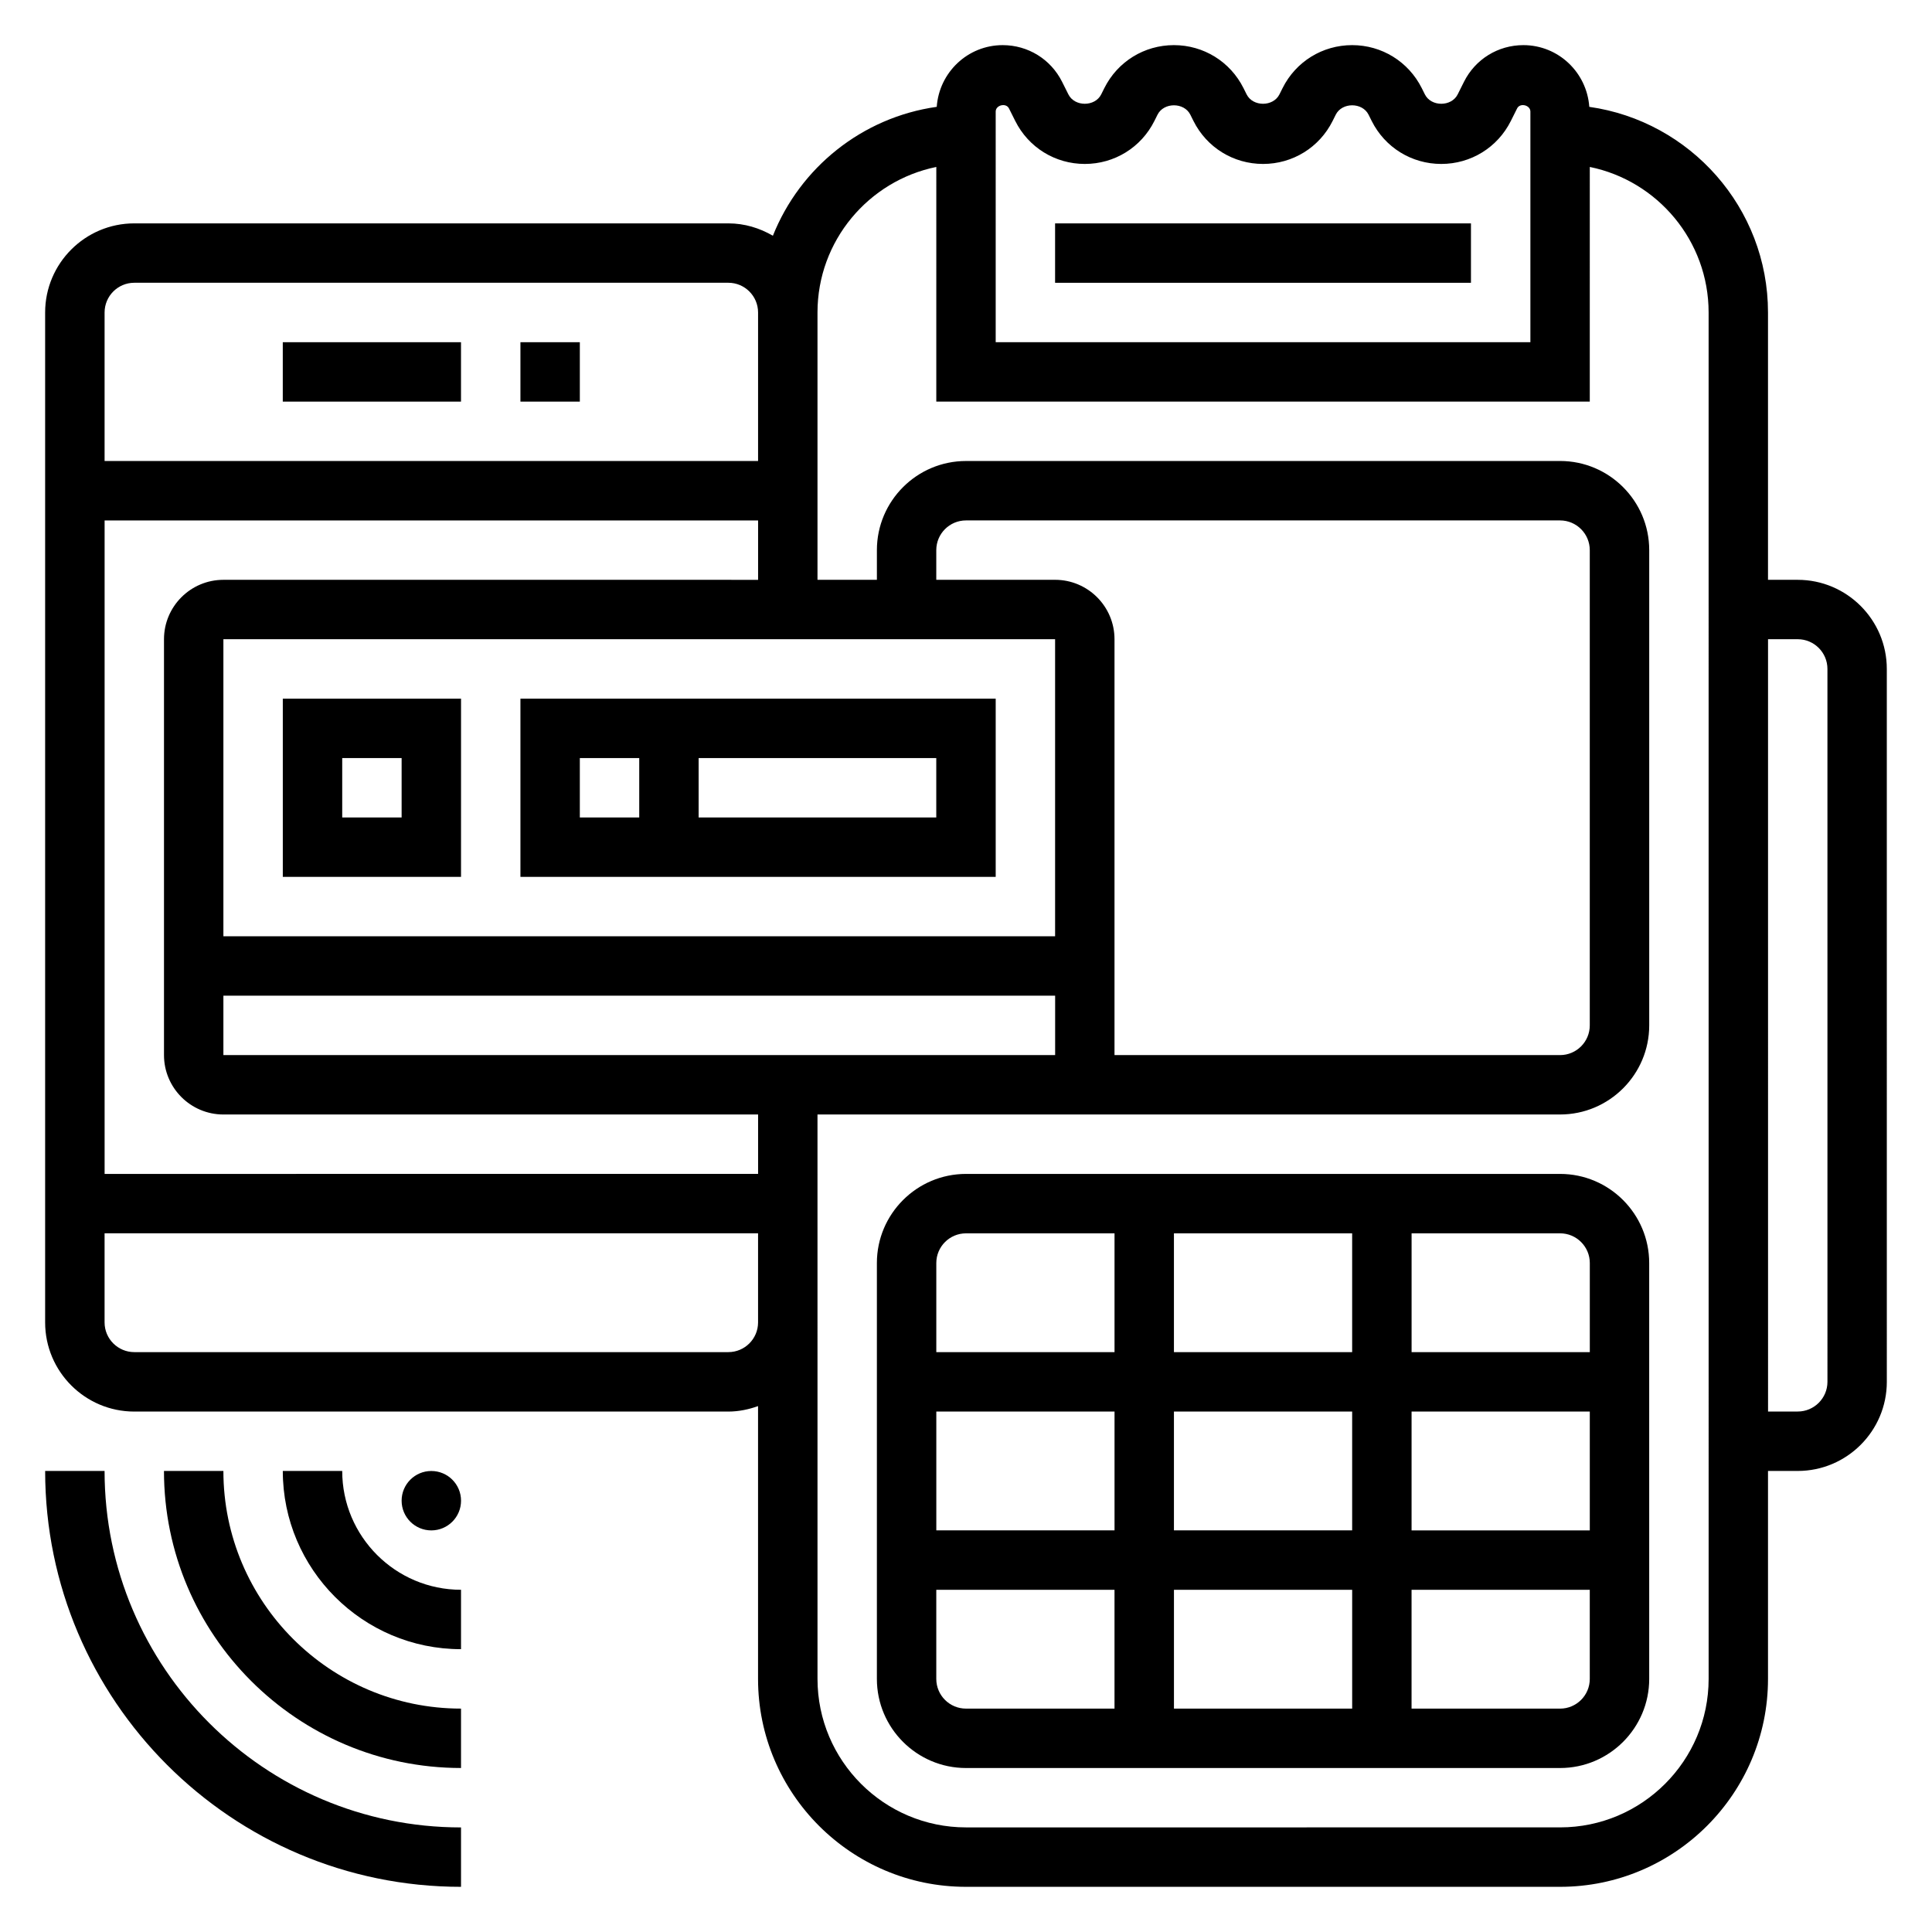
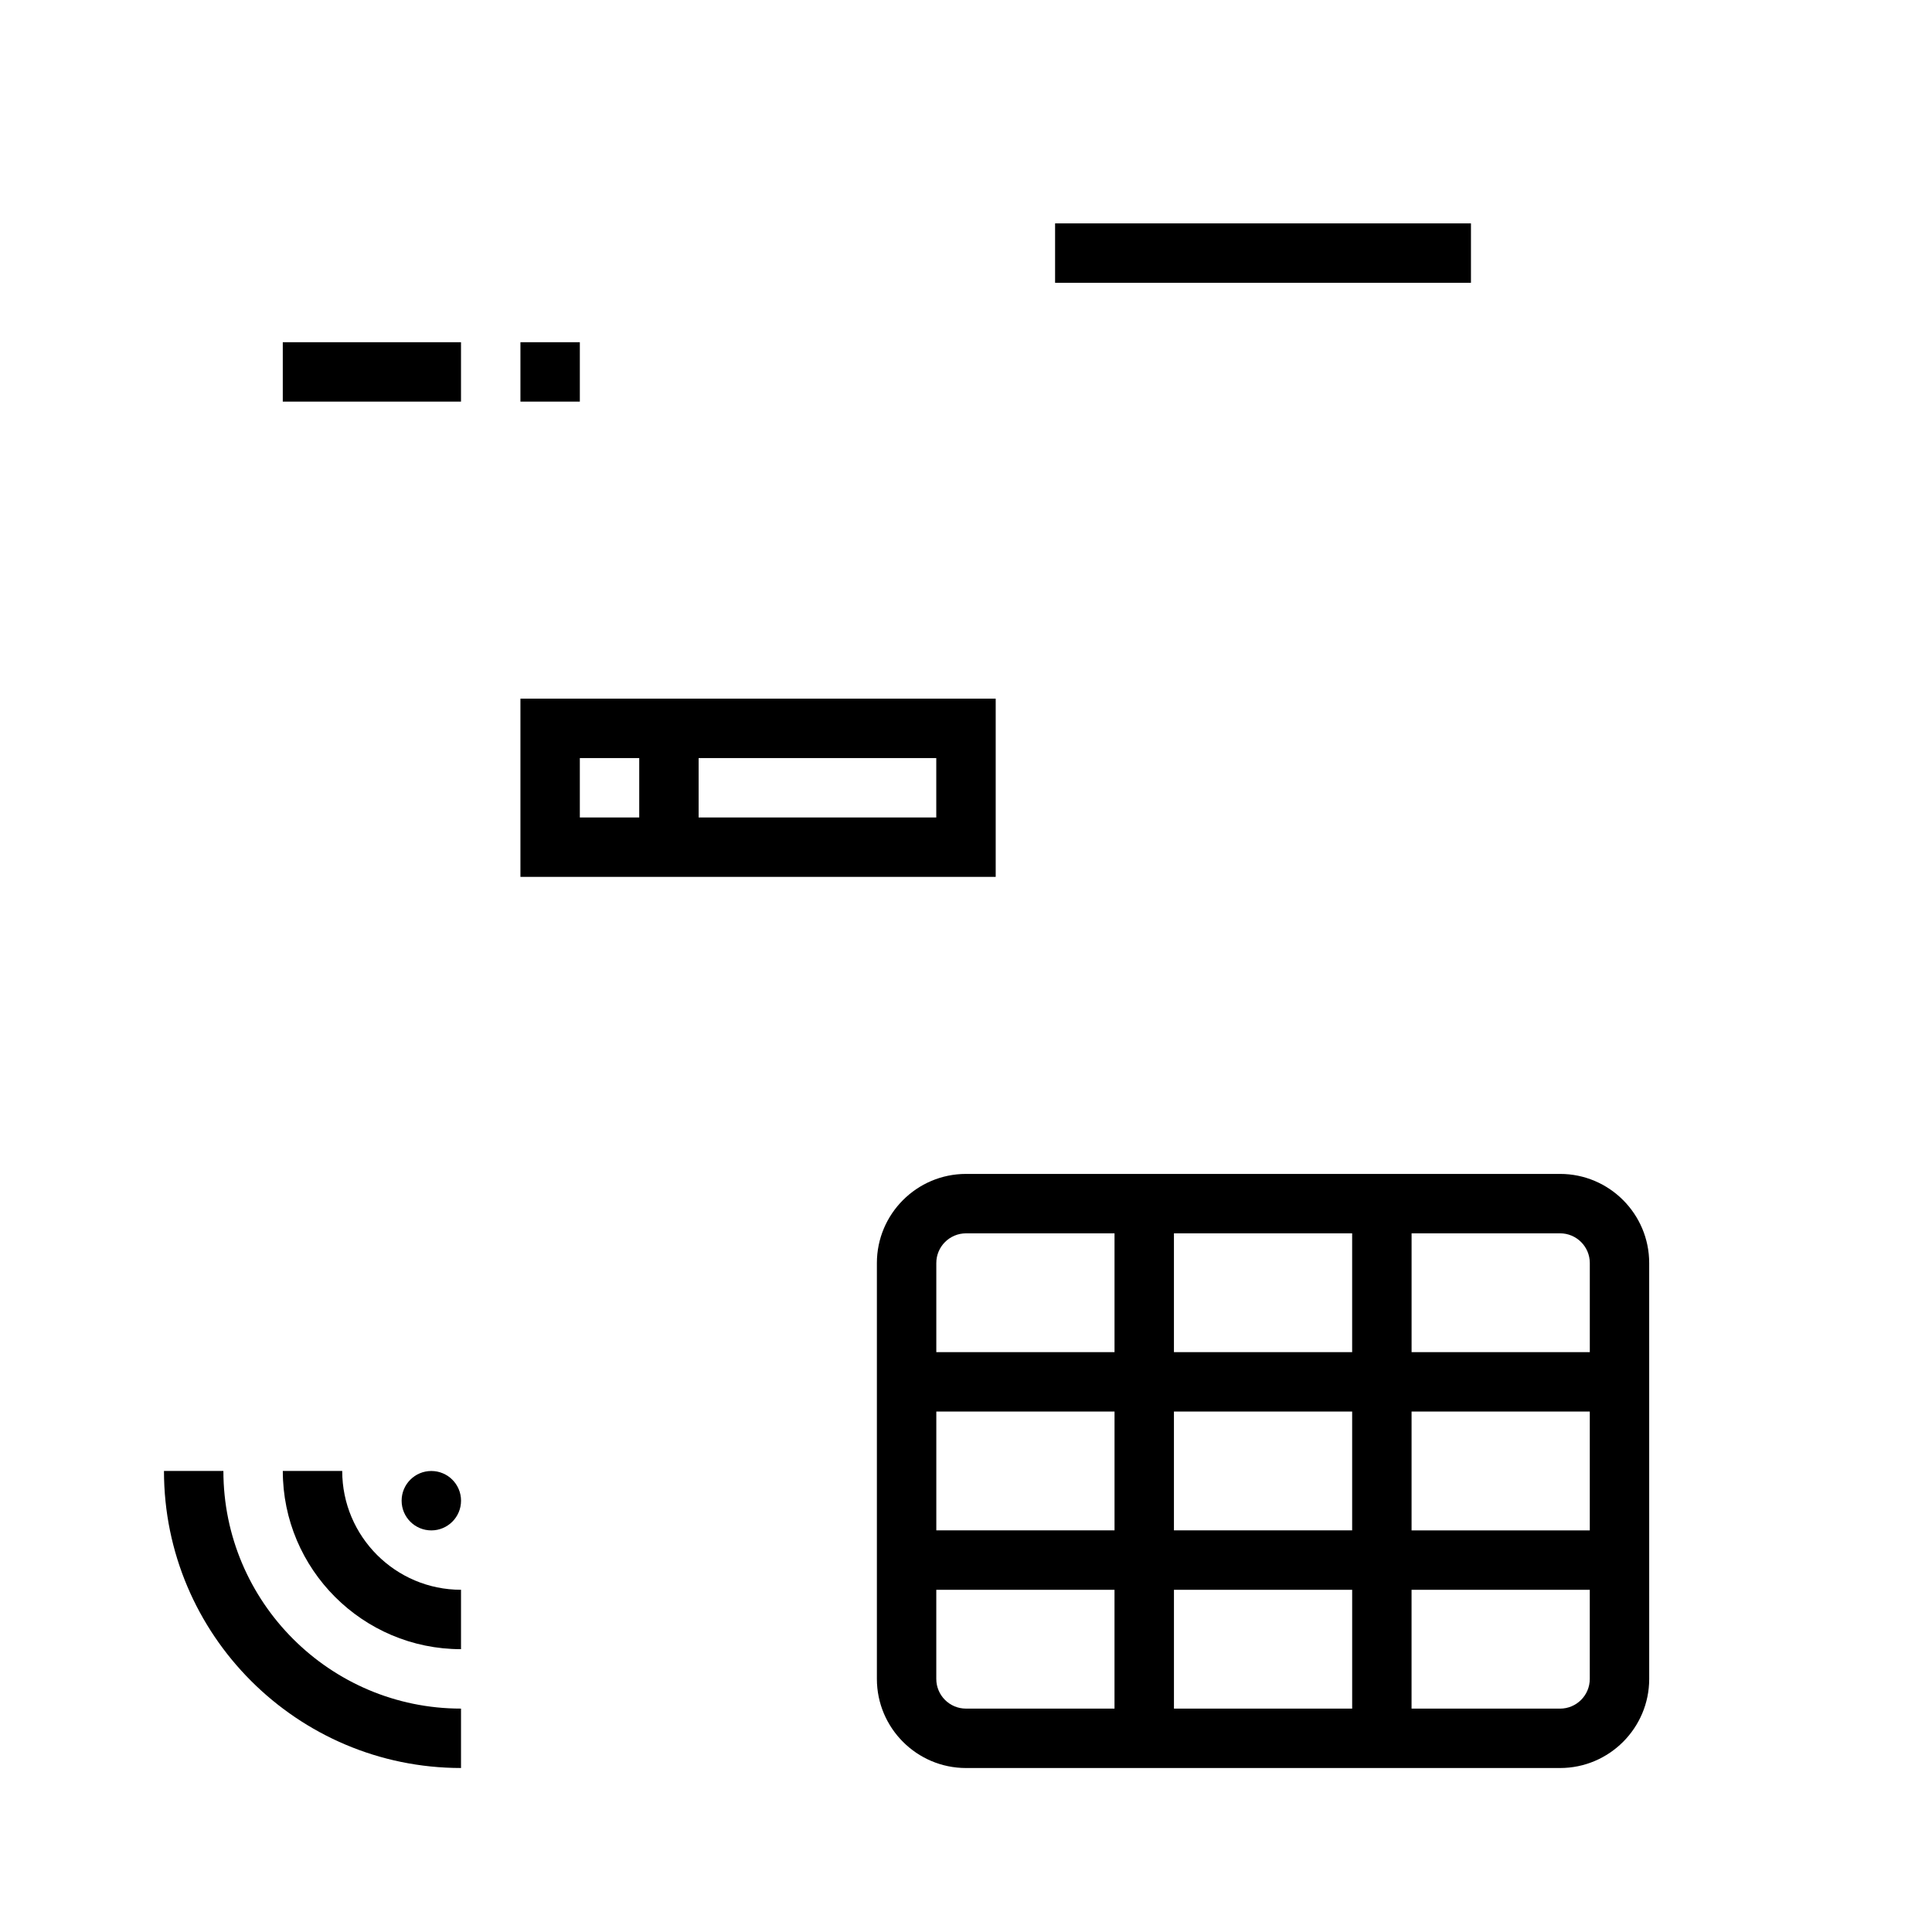
<svg xmlns="http://www.w3.org/2000/svg" fill="#000000" width="800px" height="800px" version="1.1" viewBox="144 144 512 512">
  <g>
    <path d="m218.94 234.69h47.23v15.742h-47.23z" />
    <path d="m281.92 234.69h15.742v15.742h-15.742z" />
-     <path d="m266.18 329.15h-47.234v47.23h47.23zm-15.746 31.488h-15.742v-15.742h15.742z" />
    <path d="m407.87 329.15h-125.95v47.23h125.95zm-110.21 15.746h15.742v15.742h-15.742zm94.461 15.742h-62.977v-15.742h62.977z" />
    <path d="m423.61 203.2h110.21v15.742h-110.21z" />
-     <path d="m620.41 297.66h-7.871v-70.848c0-27.75-20.641-50.711-47.359-54.496-0.652-9.121-8.191-16.355-17.473-16.355-6.715 0-12.746 3.731-15.742 9.73l-1.66 3.32c-1.66 3.32-7.047 3.32-8.699 0l-0.828-1.66c-3.519-7.019-10.59-11.391-18.445-11.391-7.856 0-14.926 4.367-18.438 11.391l-0.828 1.66c-1.66 3.32-7.047 3.32-8.699 0l-0.828-1.66c-3.516-7.019-10.586-11.391-18.441-11.391-7.856 0-14.926 4.367-18.438 11.391l-0.828 1.66c-1.66 3.32-7.047 3.32-8.699 0l-1.66-3.32c-3.004-6-9.043-9.73-15.75-9.73-9.281 0-16.824 7.234-17.477 16.352-19.805 2.801-36.234 16.129-43.422 34.164-3.484-2.031-7.484-3.281-11.805-3.281h-157.44c-13.02 0-23.617 10.598-23.617 23.617v267.65c0 13.02 10.598 23.617 23.617 23.617h157.44c2.769 0 5.398-0.566 7.871-1.449v72.293c0 30.379 24.719 55.105 55.105 55.105h157.44c30.387 0 55.105-24.727 55.105-55.105v-55.105h7.871c13.02 0 23.617-10.598 23.617-23.617l-0.004-188.93c0-13.02-10.598-23.613-23.617-23.613zm-212.54-124.1c0-1.73 2.754-2.379 3.519-0.828l1.66 3.32c3.512 7.027 10.578 11.395 18.438 11.395 7.856 0 14.926-4.367 18.438-11.391l0.828-1.66c1.66-3.32 7.047-3.32 8.699 0l0.828 1.66c3.512 7.023 10.582 11.391 18.438 11.391s14.926-4.367 18.438-11.391l0.828-1.66c1.66-3.32 7.047-3.32 8.699 0l0.828 1.66c3.516 7.023 10.582 11.391 18.438 11.391s14.926-4.367 18.438-11.391l1.66-3.32c0.758-1.559 3.512-0.906 3.519 0.824v61.121h-141.7zm15.742 124.1h-31.488v-7.871c0-4.344 3.535-7.871 7.871-7.871h157.44c4.336 0 7.871 3.527 7.871 7.871v125.95c0 4.344-3.535 7.871-7.871 7.871l-118.08-0.004v-110.21c0-8.684-7.062-15.742-15.746-15.742zm-220.41 125.95v-15.742h220.42v15.742zm220.41-110.21v78.719h-220.41v-78.719zm-220.41-15.742c-8.684 0-15.742 7.062-15.742 15.742v110.21c0 8.684 7.062 15.742 15.742 15.742h141.7v15.742l-173.18 0.004v-173.18h173.18v15.742zm-23.617-78.723h157.44c4.336 0 7.871 3.527 7.871 7.871v39.359l-173.18 0.004v-39.359c0-4.348 3.535-7.875 7.871-7.875zm157.44 283.39h-157.44c-4.336 0-7.871-3.527-7.871-7.871v-23.617h173.18v23.617c0 4.344-3.535 7.871-7.871 7.871zm259.78 86.59c0 21.703-17.656 39.359-39.359 39.359l-157.44 0.004c-21.703 0-39.359-17.656-39.359-39.359l-0.004-149.57h196.8c13.02 0 23.617-10.598 23.617-23.617v-125.95c0-13.02-10.598-23.617-23.617-23.617l-157.44 0.004c-13.02 0-23.617 10.598-23.617 23.617v7.871h-15.742v-70.848c0-19.004 13.547-34.906 31.488-38.566l-0.004 62.18h173.18l0.004-62.18c17.941 3.66 31.488 19.555 31.488 38.566zm31.488-78.719c0 4.344-3.535 7.871-7.871 7.871h-7.871l-0.004-204.67h7.871c4.336 0 7.871 3.527 7.871 7.871z" />
-     <path d="m171.71 533.82h-15.746c0 60.773 49.438 110.21 110.21 110.21v-15.742c-52.086 0-94.461-42.379-94.461-94.465z" />
    <path d="m203.2 533.82h-15.746c0 43.406 35.312 78.719 78.719 78.719v-15.742c-34.723 0-62.973-28.254-62.973-62.977z" />
    <path d="m234.69 533.82h-15.746c0 26.047 21.184 47.23 47.23 47.23v-15.742c-17.363 0-31.484-14.125-31.484-31.488z" />
    <path d="m266.18 541.7c0 4.348-3.527 7.871-7.875 7.871-4.348 0-7.871-3.523-7.871-7.871 0-4.348 3.523-7.871 7.871-7.871 4.348 0 7.875 3.523 7.875 7.871" />
    <path d="m557.44 455.1h-157.44c-13.02 0-23.617 10.598-23.617 23.617v110.21c0 13.02 10.598 23.617 23.617 23.617h157.44c13.02 0 23.617-10.598 23.617-23.617l-0.004-110.21c0-13.02-10.594-23.617-23.617-23.617zm7.875 23.617v23.617h-47.23v-31.488h39.359c4.336 0 7.871 3.527 7.871 7.871zm-110.21 70.848v-31.488h47.23v31.488zm47.234 15.746v31.488h-47.23v-31.488zm-62.977-15.746h-47.23v-31.488h47.23zm15.742-47.23v-31.488h47.23v31.488zm62.977 15.742h47.23v31.488h-47.23zm-118.08-47.23h39.359v31.488h-47.23v-23.617c-0.004-4.344 3.531-7.871 7.871-7.871zm-7.875 118.08v-23.617h47.23v31.488h-39.359c-4.336 0.004-7.871-3.523-7.871-7.871zm165.31 7.875h-39.359v-31.488h47.23v23.617c0.004 4.344-3.531 7.871-7.871 7.871z" />
  </g>
</svg>